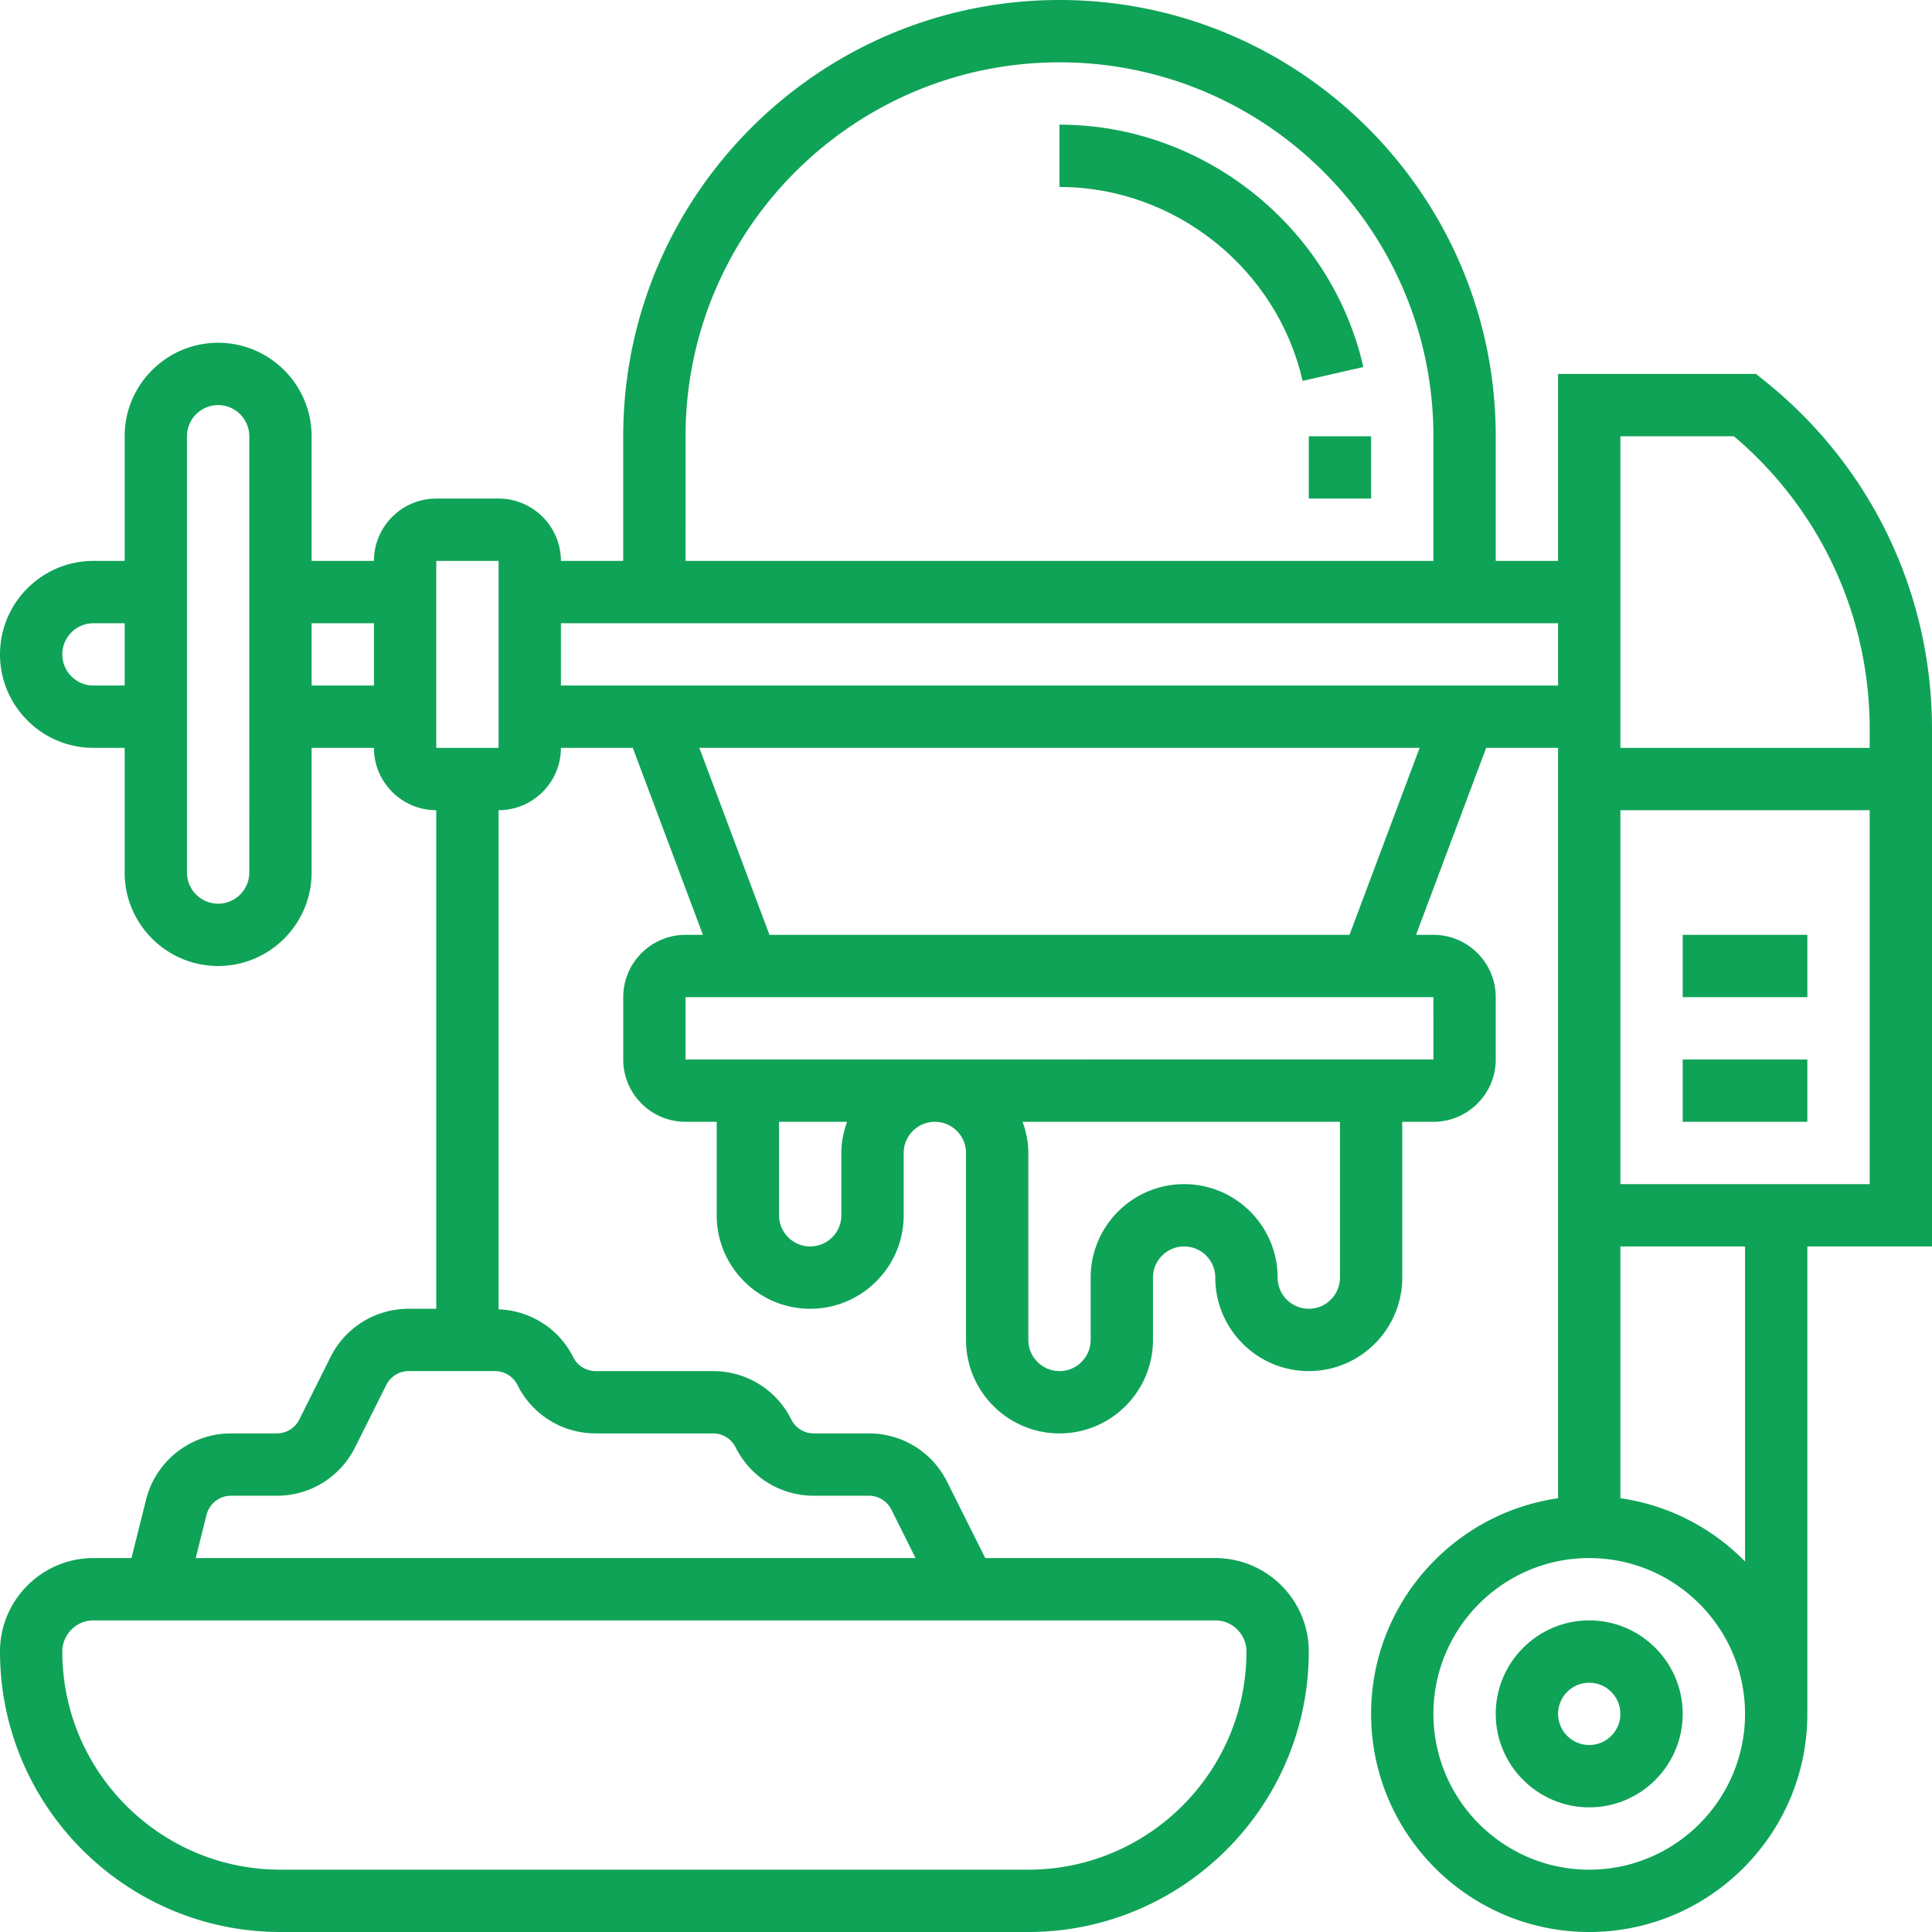
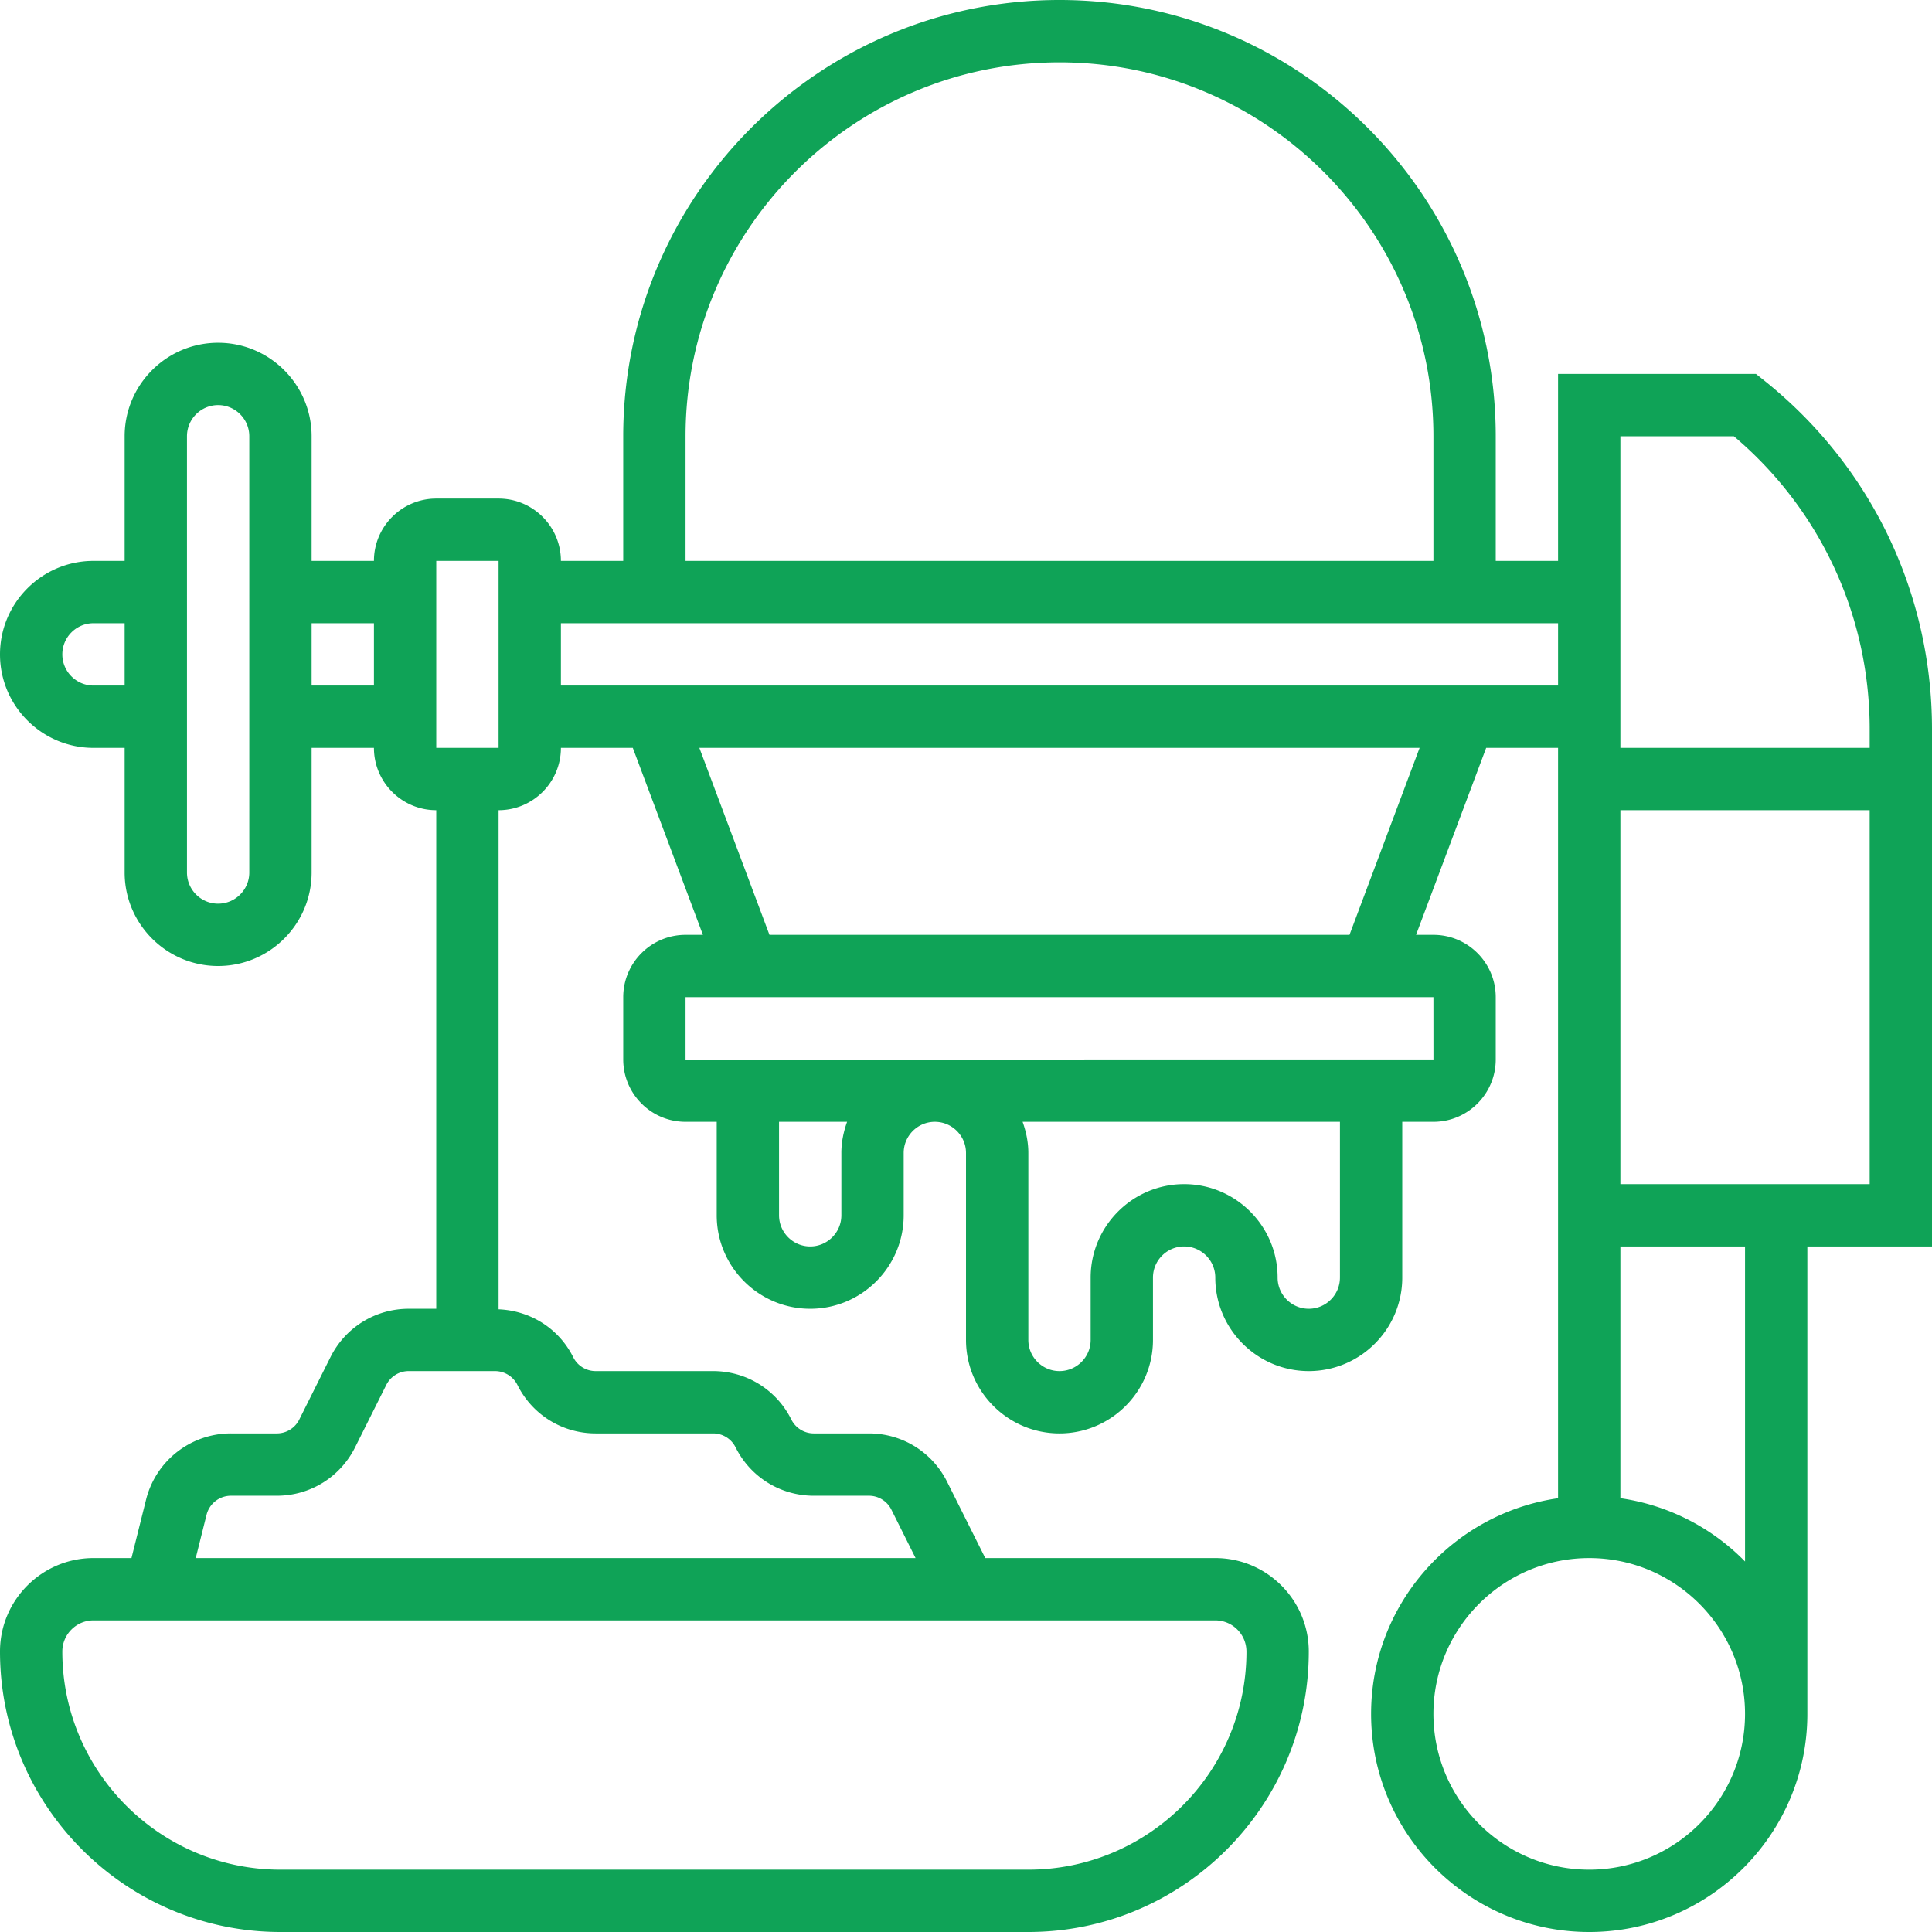
<svg xmlns="http://www.w3.org/2000/svg" version="1.1" width="512" height="512" x="0" y="0" viewBox="0 0 512 512" style="enable-background:new 0 0 512 512" xml:space="preserve" class="">
  <g>
-     <path d="M421.161 429.419c-13.659 0-24.774 11.115-24.774 24.774s11.115 24.774 24.774 24.774 24.774-11.115 24.774-24.774c0-13.658-11.115-24.774-24.774-24.774zm0 33.033c-4.55 0-8.258-3.708-8.258-8.258s3.708-8.258 8.258-8.258 8.258 3.708 8.258 8.258-3.708 8.258-8.258 8.258z" fill="#0fa357" data-original="#000000" class="" />
    <path d="M512 193.263c0-36.129-16.178-69.789-44.387-92.358l-2.263-1.809h-52.447v49.548h-16.516v-33.032C396.387 51.861 344.526 0 280.774 0S165.161 51.861 165.161 115.613v33.032h-16.516c0-9.109-7.407-16.516-16.516-16.516h-16.516c-9.109 0-16.516 7.407-16.516 16.516H82.581v-33.032c0-13.659-11.115-24.774-24.774-24.774s-24.774 11.115-24.774 24.774v33.032h-8.258C11.115 148.645 0 159.761 0 173.419c0 13.659 11.115 24.774 24.774 24.774h8.258v33.032c0 13.659 11.115 24.774 24.774 24.774s24.774-11.115 24.774-24.774v-33.032h16.516c0 9.109 7.407 16.516 16.516 16.516v132.129h-7.284c-8.836 0-16.789 4.914-20.753 12.825l-8.258 16.516a6.628 6.628 0 0 1-5.971 3.691H61.217a23.181 23.181 0 0 0-22.511 17.565l-3.865 15.467H24.774C11.115 412.903 0 424.019 0 437.677 0 478.654 33.346 512 74.323 512h198.194c40.977 0 74.323-33.346 74.323-74.323 0-13.659-11.115-24.774-24.774-24.774h-60.961l-10.108-20.207c-3.956-7.911-11.908-12.825-20.744-12.825h-14.567a6.641 6.641 0 0 1-5.979-3.691c-3.956-7.911-11.908-12.825-20.744-12.825H157.88a6.641 6.641 0 0 1-5.979-3.691c-3.807-7.614-11.338-12.329-19.77-12.684V214.71c9.109 0 16.516-7.407 16.516-16.516h19.051l18.581 49.548h-4.6c-9.109 0-16.516 7.407-16.516 16.516v16.516c0 9.109 7.407 16.516 16.516 16.516h8.258v24.774c0 13.659 11.115 24.774 24.774 24.774s24.774-11.115 24.774-24.774v-16.516c0-4.55 3.708-8.258 8.258-8.258s8.258 3.708 8.258 8.258v49.548c0 13.659 11.115 24.774 24.774 24.774s24.774-11.115 24.774-24.774V338.58c0-4.55 3.708-8.258 8.258-8.258s8.258 3.708 8.258 8.258c0 13.659 11.115 24.774 24.774 24.774s24.774-11.115 24.774-24.774v-41.29h8.258c9.109 0 16.516-7.407 16.516-16.516v-16.516c0-9.109-7.407-16.516-16.516-16.516h-4.6l18.581-49.548h19.051V397.048c-27.97 4.03-49.548 28.086-49.548 57.146 0 31.876 25.93 57.806 57.806 57.806s57.806-25.93 57.806-57.806V330.323H512zM24.774 181.677c-4.55 0-8.258-3.708-8.258-8.258s3.708-8.258 8.258-8.258h8.258v16.516zm41.291 49.549c0 4.55-3.708 8.258-8.258 8.258s-8.258-3.708-8.258-8.258V115.613c0-4.55 3.708-8.258 8.258-8.258s8.258 3.708 8.258 8.258zm16.516-49.549v-16.516h16.516v16.516zm247.742 256c0 31.876-25.93 57.806-57.806 57.806H74.323c-31.876 0-57.806-25.93-57.806-57.806 0-4.55 3.708-8.258 8.258-8.258h297.29c4.55 0 8.258 3.708 8.258 8.258zm-193.19-70.631c3.956 7.911 11.908 12.825 20.744 12.825h31.083a6.641 6.641 0 0 1 5.979 3.691c3.956 7.911 11.908 12.825 20.744 12.825h14.567a6.641 6.641 0 0 1 5.979 3.691l6.408 12.825H51.869l2.866-11.454a6.67 6.67 0 0 1 6.483-5.062h12.131c8.836 0 16.789-4.914 20.753-12.825l8.258-16.516a6.628 6.628 0 0 1 5.971-3.691h22.825a6.648 6.648 0 0 1 5.977 3.691zm-5.004-168.852h-16.516v-49.548h16.516zm327.366-82.581c22.908 19.382 35.989 47.525 35.989 77.651v4.93h-66.065v-82.581zm-277.818 0c0-54.644 44.453-99.097 99.097-99.097s99.097 44.453 99.097 99.097v33.032H181.677zm41.291 189.935v16.516c0 4.55-3.708 8.258-8.258 8.258s-8.258-3.708-8.258-8.258V297.29h18.036c-.926 2.593-1.52 5.352-1.52 8.258zm132.129 33.033c0 4.55-3.708 8.258-8.258 8.258s-8.258-3.708-8.258-8.258c0-13.659-11.115-24.774-24.774-24.774s-24.774 11.115-24.774 24.774v16.516c0 4.55-3.708 8.258-8.258 8.258s-8.258-3.708-8.258-8.258v-49.548c0-2.907-.595-5.665-1.519-8.258h84.1v41.29zm24.774-74.323.008 16.516H181.677v-16.516h187.4zm-22.239-16.516H203.916l-18.581-49.548h190.877zm-208.987-66.065v-16.516h264.258v16.516zm272.516 313.807c-22.767 0-41.29-18.523-41.29-41.29s18.523-41.29 41.29-41.29 41.29 18.523 41.29 41.29-18.522 41.29-41.29 41.29zm41.291-81.672a57.698 57.698 0 0 0-33.032-16.772v-66.717h33.032zm-33.033-100.006V214.71h66.065v99.097h-66.065z" fill="#0fa357" data-original="#000000" class="" />
-     <path d="M280.774 33.032v16.516c30.547 0 57.641 21.611 64.421 51.382l16.103-3.667c-8.472-37.219-42.339-64.231-80.524-64.231zM346.839 115.613h16.516v16.516h-16.516zM445.935 280.774h33.032v16.516h-33.032zM445.935 247.742h33.032v16.516h-33.032z" fill="#0fa357" data-original="#000000" class="" />
  </g>
</svg>